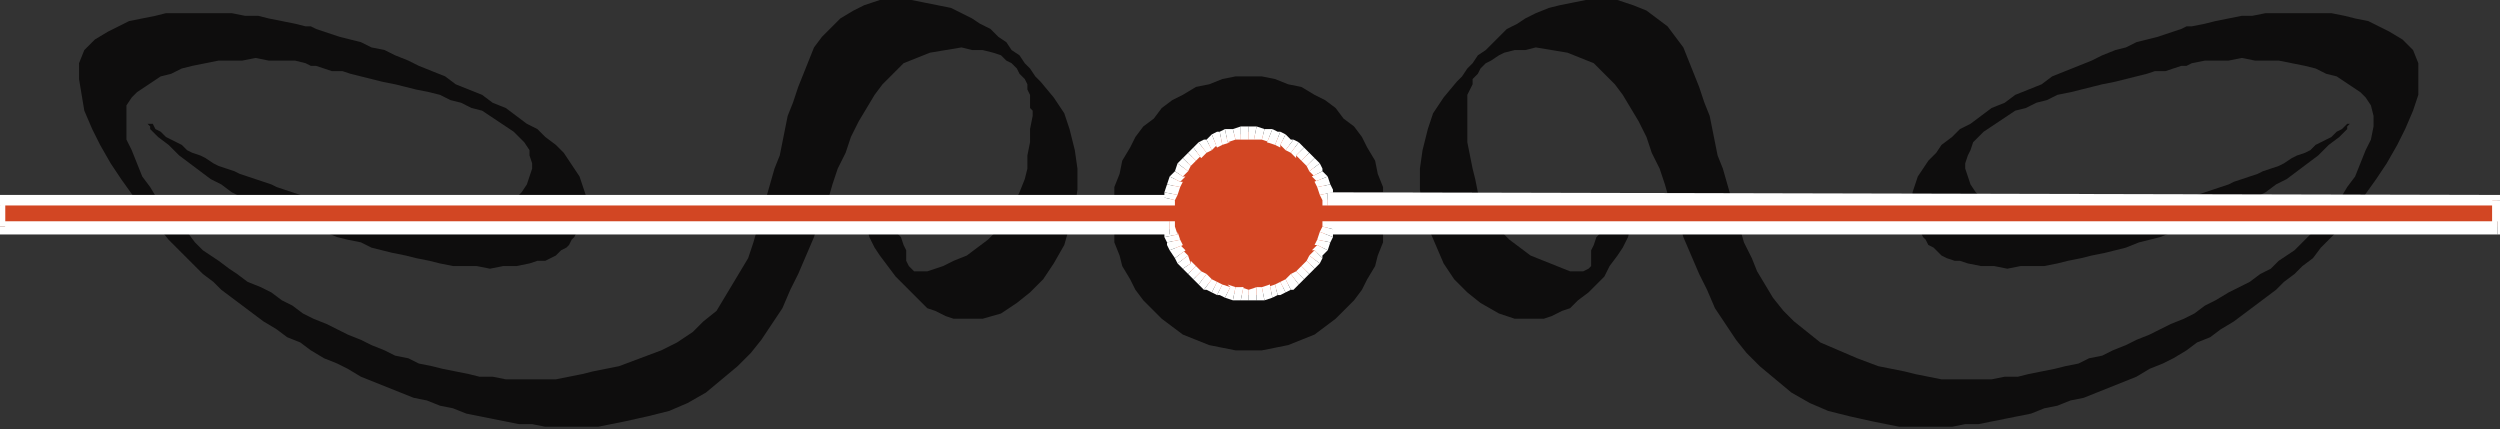
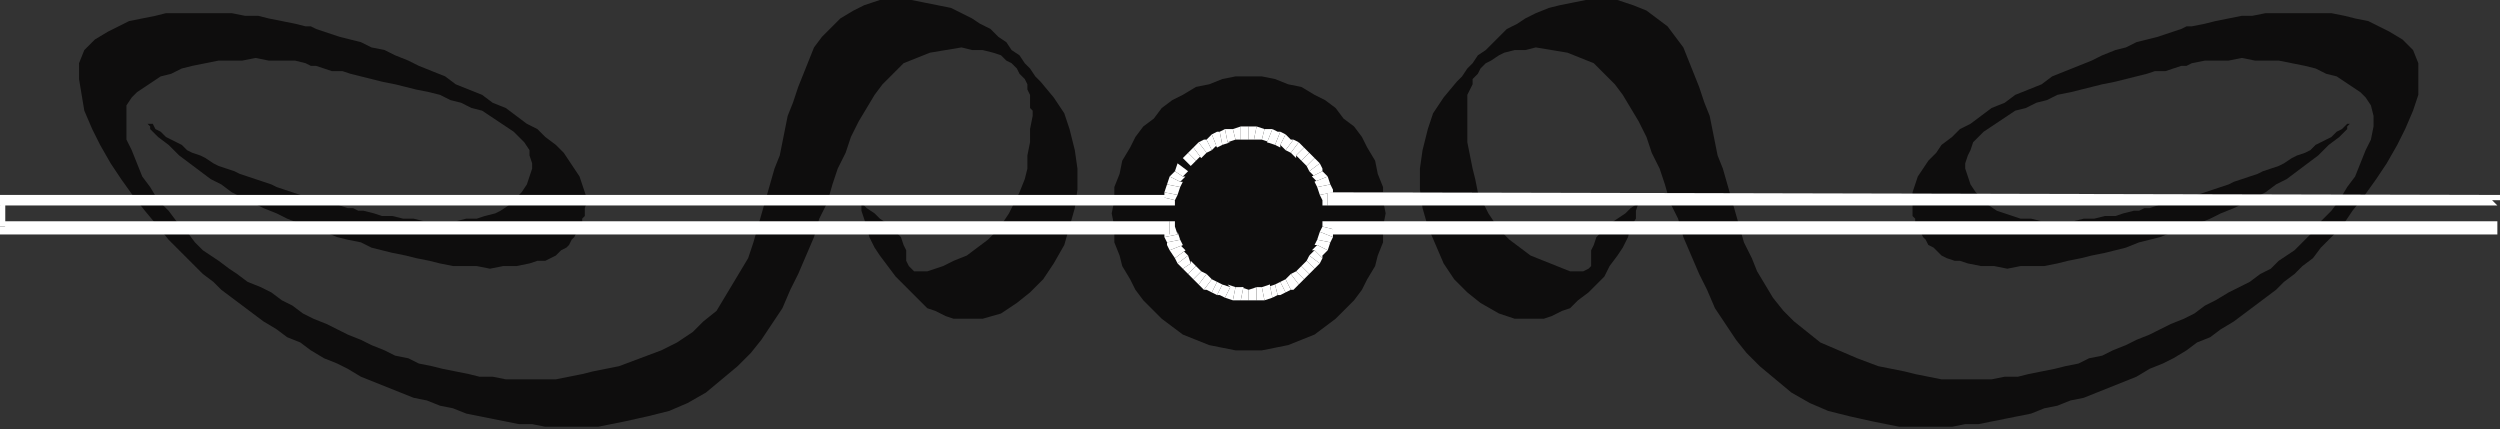
<svg xmlns="http://www.w3.org/2000/svg" xmlns:ns1="http://sodipodi.sourceforge.net/DTD/sodipodi-0.dtd" xmlns:ns2="http://www.inkscape.org/namespaces/inkscape" version="1.0" width="251.09mm" height="43.127mm" id="svg153" ns1:docname="BDRTC091.WMF">
  <rect width="100%" height="100%" fill="#333333" stroke="none" />
  <ns1:namedview pagecolor="#ffffff" bordercolor="#666666" borderopacity="1" objecttolerance="10" gridtolerance="10" guidetolerance="10" ns2:pageopacity="0" ns2:pageshadow="2" ns2:window-width="640" ns2:window-height="480" id="namedview155" />
  <defs id="defs3">
    <pattern id="WMFhbasepattern" patternUnits="userSpaceOnUse" width="6" height="6" x="0" y="0" />
  </defs>
  <path style="fill:#0e0d0d;fill-rule:evenodd;fill-opacity:1;stroke:none;" d="  M 583,121   L 586,121   L 589,120   L 593,118   L 596,117   L 599,114   L 603,111   L 606,108   L 609,105   L 611,101   L 614,97   L 616,94   L 618,90   L 619,86   L 621,83   L 621,80   L 622,77   L 619,79   L 617,81   L 614,83   L 611,85   L 608,88   L 606,90   L 605,93   L 604,95   L 604,96   L 604,98   L 604,99   L 604,101   L 603,102   L 601,103   L 599,103   L 596,103   L 591,101   L 586,99   L 581,97   L 577,94   L 573,91   L 570,88   L 567,84   L 565,81   L 563,77   L 561,73   L 560,68   L 559,64   L 558,59   L 557,54   L 557,49   L 557,44   L 557,42   L 557,41   L 557,39   L 557,36   L 558,34   L 559,32   L 559,30   L 561,28   L 562,26   L 564,24   L 566,23   L 569,21   L 571,20   L 575,19   L 579,19   L 583,18   L 589,19   L 595,20   L 600,22   L 605,24   L 609,28   L 613,32   L 616,36   L 619,41   L 622,46   L 625,52   L 627,58   L 630,64   L 632,70   L 634,77   L 637,83   L 639,90   L 642,97   L 645,104   L 648,110   L 651,117   L 655,123   L 659,129   L 663,134   L 668,139   L 674,144   L 680,149   L 687,153   L 694,156   L 702,158   L 711,160   L 721,162   L 732,162   L 737,162   L 741,162   L 746,161   L 751,161   L 756,160   L 761,159   L 766,158   L 771,157   L 776,155   L 781,154   L 786,152   L 791,151   L 796,149   L 801,147   L 806,145   L 811,143   L 816,140   L 821,138   L 825,136   L 830,133   L 834,130   L 839,128   L 843,125   L 848,122   L 852,119   L 856,116   L 860,113   L 864,110   L 867,107   L 871,104   L 874,101   L 878,98   L 881,94   L 884,91   L 889,86   L 893,80   L 897,75   L 902,68   L 906,62   L 910,55   L 913,49   L 916,42   L 918,36   L 918,30   L 918,24   L 916,19   L 912,15   L 907,12   L 903,10   L 899,8   L 894,7   L 890,6   L 885,5   L 880,5   L 875,5   L 870,5   L 865,5   L 860,5   L 855,6   L 851,6   L 846,7   L 841,8   L 837,9   L 832,10   L 830,10   L 828,11   L 825,12   L 822,13   L 819,14   L 815,15   L 811,16   L 807,18   L 803,19   L 798,21   L 794,23   L 789,25   L 784,27   L 779,29   L 775,32   L 770,34   L 765,36   L 761,39   L 756,41   L 752,44   L 748,47   L 744,49   L 741,52   L 737,55   L 735,58   L 732,61   L 730,64   L 728,67   L 727,70   L 726,73   L 726,76   L 726,79   L 726,80   L 726,82   L 727,83   L 727,85   L 728,86   L 729,88   L 730,90   L 731,91   L 732,93   L 734,94   L 735,95   L 737,97   L 739,98   L 742,99   L 744,99   L 747,100   L 752,101   L 757,101   L 762,102   L 767,101   L 772,101   L 776,101   L 781,100   L 785,99   L 790,98   L 794,97   L 799,96   L 803,95   L 807,94   L 812,92   L 816,91   L 820,90   L 825,88   L 830,87   L 834,85   L 839,83   L 843,81   L 848,79   L 852,77   L 856,75   L 860,73   L 864,70   L 868,68   L 872,65   L 876,62   L 880,59   L 884,55   L 888,52   L 889,51   L 890,50   L 891,49   L 891,48   L 892,47   L 891,47   L 891,47   L 889,49   L 887,50   L 885,52   L 883,53   L 881,54   L 879,55   L 877,57   L 875,58   L 872,59   L 870,60   L 867,62   L 865,63   L 862,64   L 859,65   L 857,66   L 854,67   L 851,68   L 848,69   L 846,70   L 843,71   L 840,72   L 837,73   L 834,74   L 832,75   L 829,75   L 826,76   L 824,77   L 821,77   L 819,78   L 816,79   L 814,79   L 812,80   L 810,80   L 806,81   L 803,82   L 799,82   L 795,83   L 791,83   L 787,84   L 783,84   L 779,84   L 775,84   L 771,83   L 767,83   L 764,82   L 761,81   L 758,80   L 755,78   L 753,76   L 750,73   L 748,70   L 747,67   L 746,64   L 746,62   L 747,59   L 748,57   L 749,54   L 751,52   L 753,50   L 756,48   L 759,46   L 762,44   L 765,42   L 769,41   L 773,39   L 777,38   L 781,36   L 786,35   L 790,34   L 794,33   L 798,32   L 803,31   L 807,30   L 811,29   L 815,28   L 818,27   L 822,27   L 825,26   L 828,25   L 830,25   L 832,24   L 837,23   L 841,23   L 846,23   L 851,22   L 856,23   L 861,23   L 865,23   L 870,24   L 875,25   L 879,26   L 883,28   L 887,29   L 890,31   L 893,33   L 896,35   L 898,37   L 900,40   L 901,44   L 901,48   L 900,53   L 898,57   L 896,62   L 894,67   L 891,71   L 888,76   L 885,80   L 881,84   L 878,88   L 874,92   L 871,95   L 868,97   L 865,99   L 862,102   L 858,104   L 854,107   L 850,109   L 846,111   L 841,114   L 837,116   L 833,119   L 829,121   L 824,123   L 820,125   L 816,127   L 811,129   L 807,131   L 802,133   L 798,135   L 793,136   L 789,138   L 784,139   L 780,140   L 775,141   L 770,142   L 766,143   L 761,143   L 756,144   L 751,144   L 747,144   L 742,144   L 737,144   L 732,143   L 727,142   L 723,141   L 713,139   L 705,136   L 698,133   L 691,130   L 686,126   L 681,122   L 677,118   L 673,113   L 670,108   L 667,103   L 665,98   L 662,92   L 660,85   L 658,78   L 656,71   L 654,64   L 652,59   L 651,54   L 650,49   L 649,44   L 647,39   L 645,33   L 643,28   L 641,23   L 639,18   L 636,14   L 633,10   L 629,7   L 625,4   L 620,2   L 614,0   L 608,0   L 602,0   L 597,1   L 592,2   L 588,3   L 583,5   L 579,7   L 576,9   L 572,11   L 569,14   L 567,16   L 564,19   L 561,21   L 559,24   L 557,26   L 555,29   L 553,31   L 548,37   L 544,43   L 542,49   L 540,57   L 539,64   L 539,72   L 540,79   L 542,86   L 545,93   L 548,100   L 552,106   L 557,111   L 562,115   L 569,119   L 575,121   L 583,121  z " id="path5" />
  <path style="fill:#0e0d0d;fill-rule:evenodd;fill-opacity:1;stroke:none;" d="  M 365,121   L 362,121   L 359,120   L 355,118   L 352,117   L 349,114   L 346,111   L 343,108   L 340,105   L 337,101   L 334,97   L 332,94   L 330,90   L 329,86   L 328,83   L 327,80   L 327,77   L 329,79   L 332,81   L 334,83   L 337,85   L 340,88   L 342,90   L 343,93   L 344,95   L 344,96   L 344,98   L 344,99   L 345,101   L 346,102   L 347,103   L 349,103   L 352,103   L 358,101   L 362,99   L 367,97   L 371,94   L 375,91   L 378,88   L 381,84   L 383,81   L 385,77   L 387,73   L 389,68   L 390,64   L 390,59   L 391,54   L 391,49   L 392,44   L 392,42   L 391,41   L 391,39   L 391,36   L 390,34   L 390,32   L 389,30   L 387,28   L 386,26   L 384,24   L 382,23   L 380,21   L 377,20   L 373,19   L 369,19   L 365,18   L 359,19   L 353,20   L 348,22   L 343,24   L 339,28   L 335,32   L 332,36   L 329,41   L 326,46   L 323,52   L 321,58   L 318,64   L 316,70   L 314,77   L 311,83   L 309,90   L 306,97   L 303,104   L 300,110   L 297,117   L 293,123   L 289,129   L 285,134   L 280,139   L 274,144   L 268,149   L 261,153   L 254,156   L 246,158   L 237,160   L 227,162   L 216,162   L 212,162   L 207,162   L 202,161   L 197,161   L 192,160   L 187,159   L 182,158   L 177,157   L 172,155   L 167,154   L 162,152   L 157,151   L 152,149   L 147,147   L 142,145   L 137,143   L 132,140   L 128,138   L 123,136   L 118,133   L 114,130   L 109,128   L 105,125   L 100,122   L 96,119   L 92,116   L 88,113   L 84,110   L 81,107   L 77,104   L 74,101   L 71,98   L 67,94   L 64,91   L 60,86   L 55,80   L 51,75   L 46,68   L 42,62   L 38,55   L 35,49   L 32,42   L 31,36   L 30,30   L 30,24   L 32,19   L 36,15   L 41,12   L 45,10   L 49,8   L 54,7   L 59,6   L 63,5   L 68,5   L 73,5   L 78,5   L 83,5   L 88,5   L 93,6   L 98,6   L 102,7   L 107,8   L 112,9   L 116,10   L 118,10   L 120,11   L 123,12   L 126,13   L 129,14   L 133,15   L 137,16   L 141,18   L 146,19   L 150,21   L 155,23   L 159,25   L 164,27   L 169,29   L 173,32   L 178,34   L 183,36   L 187,39   L 192,41   L 196,44   L 200,47   L 204,49   L 207,52   L 211,55   L 214,58   L 216,61   L 218,64   L 220,67   L 221,70   L 222,73   L 223,76   L 222,79   L 222,80   L 222,82   L 221,83   L 221,85   L 220,86   L 219,88   L 218,90   L 217,91   L 216,93   L 215,94   L 213,95   L 211,97   L 209,98   L 207,99   L 204,99   L 201,100   L 196,101   L 191,101   L 186,102   L 181,101   L 177,101   L 172,101   L 167,100   L 163,99   L 158,98   L 154,97   L 149,96   L 145,95   L 141,94   L 137,92   L 132,91   L 128,90   L 123,88   L 118,87   L 114,85   L 109,83   L 105,81   L 100,79   L 96,77   L 92,75   L 88,73   L 84,70   L 80,68   L 76,65   L 72,62   L 68,59   L 64,55   L 60,52   L 59,51   L 58,50   L 57,49   L 57,48   L 56,47   L 57,47   L 58,47   L 59,49   L 61,50   L 63,52   L 65,53   L 67,54   L 69,55   L 71,57   L 73,58   L 76,59   L 78,60   L 81,62   L 83,63   L 86,64   L 89,65   L 91,66   L 94,67   L 97,68   L 100,69   L 103,70   L 105,71   L 108,72   L 111,73   L 114,74   L 116,75   L 119,75   L 122,76   L 124,77   L 127,77   L 129,78   L 132,79   L 134,79   L 136,80   L 138,80   L 142,81   L 145,82   L 149,82   L 153,83   L 157,83   L 161,84   L 165,84   L 169,84   L 173,84   L 177,83   L 181,83   L 184,82   L 188,81   L 190,80   L 193,78   L 195,76   L 198,73   L 200,70   L 201,67   L 202,64   L 202,62   L 201,59   L 201,57   L 199,54   L 197,52   L 195,50   L 192,48   L 189,46   L 186,44   L 183,42   L 179,41   L 175,39   L 171,38   L 167,36   L 163,35   L 158,34   L 154,33   L 150,32   L 145,31   L 141,30   L 137,29   L 133,28   L 130,27   L 126,27   L 123,26   L 120,25   L 118,25   L 116,24   L 112,23   L 107,23   L 102,23   L 97,22   L 92,23   L 87,23   L 83,23   L 78,24   L 73,25   L 69,26   L 65,28   L 61,29   L 58,31   L 55,33   L 52,35   L 50,37   L 48,40   L 48,44   L 48,48   L 48,53   L 50,57   L 52,62   L 54,67   L 57,71   L 60,76   L 64,80   L 67,84   L 71,88   L 74,92   L 77,95   L 80,97   L 83,99   L 87,102   L 90,104   L 94,107   L 99,109   L 103,111   L 107,114   L 111,116   L 115,119   L 119,121   L 124,123   L 128,125   L 132,127   L 137,129   L 141,131   L 146,133   L 150,135   L 155,136   L 159,138   L 164,139   L 168,140   L 173,141   L 178,142   L 182,143   L 187,143   L 192,144   L 197,144   L 201,144   L 206,144   L 211,144   L 216,143   L 221,142   L 225,141   L 235,139   L 243,136   L 251,133   L 257,130   L 263,126   L 267,122   L 272,118   L 275,113   L 278,108   L 281,103   L 284,98   L 286,92   L 288,85   L 290,78   L 292,71   L 294,64   L 296,59   L 297,54   L 298,49   L 299,44   L 301,39   L 303,33   L 305,28   L 307,23   L 309,18   L 312,14   L 316,10   L 319,7   L 324,4   L 328,2   L 334,0   L 340,0   L 346,0   L 351,1   L 356,2   L 361,3   L 365,5   L 369,7   L 372,9   L 376,11   L 379,14   L 382,16   L 384,19   L 387,21   L 389,24   L 391,26   L 393,29   L 395,31   L 400,37   L 404,43   L 406,49   L 408,57   L 409,64   L 409,72   L 408,79   L 406,86   L 404,93   L 400,100   L 396,106   L 391,111   L 386,115   L 380,119   L 373,121   L 365,121  z " id="path7" />
  <path style="fill:#0e0d0d;fill-rule:evenodd;fill-opacity:1;stroke:none;" d="  M 474,133   L 469,133   L 464,132   L 459,131   L 454,129   L 449,127   L 445,124   L 441,121   L 438,118   L 434,114   L 431,110   L 429,106   L 426,101   L 425,97   L 423,92   L 423,86   L 422,81   L 423,76   L 423,71   L 425,66   L 426,61   L 429,56   L 431,52   L 434,48   L 438,45   L 441,41   L 445,38   L 449,36   L 454,33   L 459,32   L 464,30   L 469,29   L 474,29   L 479,29   L 484,30   L 489,32   L 494,33   L 499,36   L 503,38   L 507,41   L 510,45   L 514,48   L 517,52   L 519,56   L 522,61   L 523,66   L 525,71   L 525,76   L 526,81   L 525,86   L 525,92   L 523,97   L 522,101   L 519,106   L 517,110   L 514,114   L 510,118   L 507,121   L 503,124   L 499,127   L 494,129   L 489,131   L 484,132   L 479,133   L 474,133  z " id="path9" />
-   <path style="fill:#d24623;fill-rule:evenodd;fill-opacity:1;stroke:none;" d="  M 444,76   L 445,73   L 445,71   L 446,68   L 448,66   L 449,64   L 451,62   L 452,60   L 454,58   L 456,56   L 459,55   L 461,53   L 463,52   L 466,52   L 468,51   L 471,51   L 474,50   L 477,51   L 479,51   L 482,52   L 485,52   L 487,53   L 489,55   L 492,56   L 494,58   L 496,59   L 497,61   L 499,64   L 500,66   L 502,68   L 503,71   L 503,73   L 504,76   L 948,76   L 948,86   L 504,86   L 503,89   L 503,92   L 502,94   L 500,96   L 499,99   L 497,101   L 496,103   L 494,104   L 492,106   L 489,108   L 487,109   L 485,110   L 482,111   L 479,111   L 477,112   L 474,112   L 471,112   L 468,111   L 466,111   L 463,110   L 461,109   L 459,108   L 456,106   L 454,105   L 452,103   L 451,101   L 449,99   L 448,97   L 446,94   L 445,92   L 445,89   L 444,87   L 0,86   L 0,76   L 444,76  z " id="path11" />
  <path style="fill:#ffffff;fill-rule:nonzero;fill-opacity:1;stroke:none;" d="  M 442,73   L 442,73   L 442,75   L 446,76   L 447,74   L 447,74   L 442,73   L 442,73   L 442,73  z " id="path13" />
  <path style="fill:#ffffff;fill-rule:nonzero;fill-opacity:1;stroke:none;" d="  M 443,70   L 443,70   L 442,73   L 447,74   L 448,71   L 448,71   L 443,70   L 443,70   L 443,70  z " id="path15" />
  <path style="fill:#ffffff;fill-rule:nonzero;fill-opacity:1;stroke:none;" d="  M 444,67   L 444,67   L 443,70   L 448,71   L 449,69   L 448,69   L 444,67   L 444,67   L 444,67  z " id="path17" />
  <path style="fill:#ffffff;fill-rule:nonzero;fill-opacity:1;stroke:none;" d="  M 446,65   L 446,65   L 444,67   L 448,69   L 450,67   L 449,67   L 446,65   L 446,65   L 446,65  z " id="path19" />
  <path style="fill:#ffffff;fill-rule:nonzero;fill-opacity:1;stroke:none;" d="  M 447,62   L 447,62   L 446,65   L 449,67   L 451,65   L 451,65   L 447,62   L 447,62   L 447,62  z " id="path21" />
-   <path style="fill:#ffffff;fill-rule:nonzero;fill-opacity:1;stroke:none;" d="  M 449,60   L 449,60   L 447,62   L 451,65   L 452,63   L 452,63   L 449,60   L 449,60   L 449,60  z " id="path23" />
  <path style="fill:#ffffff;fill-rule:nonzero;fill-opacity:1;stroke:none;" d="  M 451,58   L 451,58   L 449,60   L 452,63   L 454,61   L 454,61   L 451,58   L 451,58   L 451,58  z " id="path25" />
  <path style="fill:#ffffff;fill-rule:nonzero;fill-opacity:1;stroke:none;" d="  M 453,56   L 453,56   L 451,58   L 454,61   L 456,59   L 456,60   L 453,56   L 453,56   L 453,56  z " id="path27" />
  <path style="fill:#ffffff;fill-rule:nonzero;fill-opacity:1;stroke:none;" d="  M 455,54   L 455,54   L 453,56   L 456,60   L 458,58   L 458,58   L 455,54   L 455,54   L 455,54  z " id="path29" />
  <path style="fill:#ffffff;fill-rule:nonzero;fill-opacity:1;stroke:none;" d="  M 458,53   L 457,53   L 455,54   L 458,58   L 460,57   L 460,57   L 458,53   L 457,53   L 457,53  z " id="path31" />
  <path style="fill:#ffffff;fill-rule:nonzero;fill-opacity:1;stroke:none;" d="  M 460,51   L 460,51   L 458,53   L 460,57   L 462,55   L 462,56   L 460,51   L 460,51   L 460,51  z " id="path33" />
  <path style="fill:#ffffff;fill-rule:nonzero;fill-opacity:1;stroke:none;" d="  M 463,50   L 462,50   L 460,51   L 462,56   L 464,55   L 464,55   L 463,50   L 462,50   L 462,50  z " id="path35" />
  <path style="fill:#ffffff;fill-rule:nonzero;fill-opacity:1;stroke:none;" d="  M 465,49   L 465,49   L 463,50   L 464,55   L 467,54   L 466,54   L 465,49   L 465,49   L 465,49  z " id="path37" />
  <path style="fill:#ffffff;fill-rule:nonzero;fill-opacity:1;stroke:none;" d="  M 468,49   L 468,49   L 465,49   L 466,54   L 469,53   L 469,53   L 468,49   L 468,49   L 468,49  z " id="path39" />
  <path style="fill:#ffffff;fill-rule:nonzero;fill-opacity:1;stroke:none;" d="  M 471,48   L 471,48   L 468,49   L 469,53   L 472,53   L 471,53   L 471,48   L 471,48   L 471,48  z " id="path41" />
  <path style="fill:#ffffff;fill-rule:nonzero;fill-opacity:1;stroke:none;" d="  M 474,48   L 474,48   L 471,48   L 471,53   L 474,53   L 474,53   L 474,48   L 474,48   L 474,48  z " id="path43" />
  <path style="fill:#ffffff;fill-rule:nonzero;fill-opacity:1;stroke:none;" d="  M 477,48   L 477,48   L 474,48   L 474,53   L 477,53   L 476,53   L 477,48   L 477,48   L 477,48  z " id="path45" />
  <path style="fill:#ffffff;fill-rule:nonzero;fill-opacity:1;stroke:none;" d="  M 480,49   L 480,49   L 477,48   L 476,53   L 479,53   L 479,53   L 480,49   L 480,49   L 480,49  z " id="path47" />
  <path style="fill:#ffffff;fill-rule:nonzero;fill-opacity:1;stroke:none;" d="  M 483,49   L 483,49   L 480,49   L 479,53   L 482,54   L 481,54   L 483,49   L 483,49   L 483,49  z " id="path49" />
  <path style="fill:#ffffff;fill-rule:nonzero;fill-opacity:1;stroke:none;" d="  M 486,50   L 485,50   L 483,49   L 481,54   L 484,55   L 484,55   L 486,50   L 485,50   L 485,50  z " id="path51" />
  <path style="fill:#ffffff;fill-rule:nonzero;fill-opacity:1;stroke:none;" d="  M 488,51   L 488,51   L 486,50   L 484,55   L 486,56   L 486,55   L 488,51   L 488,51   L 488,51  z " id="path53" />
  <path style="fill:#ffffff;fill-rule:nonzero;fill-opacity:1;stroke:none;" d="  M 491,53   L 490,53   L 488,51   L 486,55   L 488,57   L 488,57   L 491,53   L 491,53   L 490,53  z " id="path55" />
  <path style="fill:#ffffff;fill-rule:nonzero;fill-opacity:1;stroke:none;" d="  M 493,54   L 493,54   L 491,53   L 488,57   L 490,58   L 490,58   L 493,54   L 493,54   L 493,54  z " id="path57" />
  <path style="fill:#ffffff;fill-rule:nonzero;fill-opacity:1;stroke:none;" d="  M 495,56   L 495,56   L 493,54   L 490,58   L 492,60   L 492,59   L 495,56   L 495,56   L 495,56  z " id="path59" />
  <path style="fill:#ffffff;fill-rule:nonzero;fill-opacity:1;stroke:none;" d="  M 497,58   L 497,58   L 495,56   L 492,59   L 494,61   L 494,61   L 497,58   L 497,58   L 497,58  z " id="path61" />
  <path style="fill:#ffffff;fill-rule:nonzero;fill-opacity:1;stroke:none;" d="  M 499,60   L 499,60   L 497,58   L 494,61   L 496,63   L 496,63   L 499,60   L 499,60   L 499,60  z " id="path63" />
  <path style="fill:#ffffff;fill-rule:nonzero;fill-opacity:1;stroke:none;" d="  M 501,62   L 501,62   L 499,60   L 496,63   L 497,65   L 497,65   L 501,62   L 501,62   L 501,62  z " id="path65" />
  <path style="fill:#ffffff;fill-rule:nonzero;fill-opacity:1;stroke:none;" d="  M 502,65   L 502,64   L 501,62   L 497,65   L 499,67   L 498,67   L 502,65   L 502,65   L 502,64  z " id="path67" />
  <path style="fill:#ffffff;fill-rule:nonzero;fill-opacity:1;stroke:none;" d="  M 504,67   L 504,67   L 502,65   L 498,67   L 500,69   L 499,69   L 504,67   L 504,67   L 504,67  z " id="path69" />
  <path style="fill:#ffffff;fill-rule:nonzero;fill-opacity:1;stroke:none;" d="  M 505,70   L 505,70   L 504,67   L 499,69   L 500,71   L 500,71   L 505,70   L 505,70   L 505,70  z " id="path71" />
  <path style="fill:#ffffff;fill-rule:nonzero;fill-opacity:1;stroke:none;" d="  M 506,73   L 506,72   L 505,70   L 500,71   L 501,74   L 501,74   L 506,73   L 506,72   L 506,72  z " id="path73" />
  <path style="fill:#ffffff;fill-rule:nonzero;fill-opacity:1;stroke:none;" d="  M 504,73   L 506,75   L 506,73   L 501,74   L 502,76   L 504,78   L 502,76   L 502,78   L 504,78  z " id="path75" />
  <path style="fill:#ffffff;fill-rule:nonzero;fill-opacity:1;stroke:none;" d="  M 950,76   L 948,74   L 504,73   L 504,78   L 948,78   L 946,76   L 950,76   L 950,74   L 948,74  z " id="path77" />
-   <path style="fill:#ffffff;fill-rule:nonzero;fill-opacity:1;stroke:none;" d="  M 948,89   L 950,86   L 950,76   L 946,76   L 946,86   L 948,84   L 948,89   L 950,89   L 950,86  z " id="path79" />
  <path style="fill:#ffffff;fill-rule:nonzero;fill-opacity:1;stroke:none;" d="  M 506,87   L 504,89   L 948,89   L 948,84   L 504,84   L 502,86   L 504,84   L 502,84   L 502,86  z " id="path81" />
  <path style="fill:#ffffff;fill-rule:nonzero;fill-opacity:1;stroke:none;" d="  M 506,90   L 506,89   L 506,87   L 502,86   L 501,88   L 501,88   L 506,90   L 506,90   L 506,89  z " id="path83" />
  <path style="fill:#ffffff;fill-rule:nonzero;fill-opacity:1;stroke:none;" d="  M 505,92   L 505,92   L 506,90   L 501,88   L 500,91   L 500,91   L 505,92   L 505,92   L 505,92  z " id="path85" />
  <path style="fill:#ffffff;fill-rule:nonzero;fill-opacity:1;stroke:none;" d="  M 504,95   L 504,95   L 505,92   L 500,91   L 499,93   L 500,93   L 504,95   L 504,95   L 504,95  z " id="path87" />
  <path style="fill:#ffffff;fill-rule:nonzero;fill-opacity:1;stroke:none;" d="  M 502,98   L 502,97   L 504,95   L 500,93   L 498,95   L 499,95   L 502,98   L 502,98   L 502,97  z " id="path89" />
  <path style="fill:#ffffff;fill-rule:nonzero;fill-opacity:1;stroke:none;" d="  M 501,100   L 501,100   L 502,98   L 499,95   L 497,97   L 497,97   L 501,100   L 501,100   L 501,100  z " id="path91" />
  <path style="fill:#ffffff;fill-rule:nonzero;fill-opacity:1;stroke:none;" d="  M 499,102   L 499,102   L 501,100   L 497,97   L 496,99   L 496,99   L 499,102   L 499,102   L 499,102  z " id="path93" />
  <path style="fill:#ffffff;fill-rule:nonzero;fill-opacity:1;stroke:none;" d="  M 497,104   L 497,104   L 499,102   L 496,99   L 494,101   L 494,101   L 497,104   L 497,104   L 497,104  z " id="path95" />
  <path style="fill:#ffffff;fill-rule:nonzero;fill-opacity:1;stroke:none;" d="  M 495,106   L 495,106   L 497,104   L 494,101   L 492,103   L 492,103   L 495,106   L 495,106   L 495,106  z " id="path97" />
  <path style="fill:#ffffff;fill-rule:nonzero;fill-opacity:1;stroke:none;" d="  M 493,108   L 493,108   L 495,106   L 492,103   L 490,104   L 490,104   L 493,108   L 493,108   L 493,108  z " id="path99" />
  <path style="fill:#ffffff;fill-rule:nonzero;fill-opacity:1;stroke:none;" d="  M 490,110   L 491,110   L 493,108   L 490,104   L 488,106   L 488,106   L 490,110   L 491,110   L 491,110  z " id="path101" />
  <path style="fill:#ffffff;fill-rule:nonzero;fill-opacity:1;stroke:none;" d="  M 488,111   L 488,111   L 490,110   L 488,106   L 486,107   L 486,107   L 488,111   L 488,111   L 488,111  z " id="path103" />
  <path style="fill:#ffffff;fill-rule:nonzero;fill-opacity:1;stroke:none;" d="  M 485,112   L 486,112   L 488,111   L 486,107   L 484,108   L 484,108   L 485,112   L 485,112   L 486,112  z " id="path105" />
  <path style="fill:#ffffff;fill-rule:nonzero;fill-opacity:1;stroke:none;" d="  M 483,113   L 483,113   L 485,112   L 484,108   L 481,109   L 482,108   L 483,113   L 483,113   L 483,113  z " id="path107" />
  <path style="fill:#ffffff;fill-rule:nonzero;fill-opacity:1;stroke:none;" d="  M 480,114   L 480,114   L 483,113   L 482,108   L 479,109   L 479,109   L 480,114   L 480,114   L 480,114  z " id="path109" />
  <path style="fill:#ffffff;fill-rule:nonzero;fill-opacity:1;stroke:none;" d="  M 477,114   L 477,114   L 480,114   L 479,109   L 476,109   L 477,109   L 477,114   L 477,114   L 477,114  z " id="path111" />
  <path style="fill:#ffffff;fill-rule:nonzero;fill-opacity:1;stroke:none;" d="  M 474,114   L 474,114   L 477,114   L 477,109   L 474,110   L 474,110   L 474,114   L 474,114   L 474,114  z " id="path113" />
  <path style="fill:#ffffff;fill-rule:nonzero;fill-opacity:1;stroke:none;" d="  M 471,114   L 471,114   L 474,114   L 474,110   L 471,109   L 472,109   L 471,114   L 471,114   L 471,114  z " id="path115" />
  <path style="fill:#ffffff;fill-rule:nonzero;fill-opacity:1;stroke:none;" d="  M 468,114   L 468,114   L 471,114   L 472,109   L 469,109   L 469,109   L 468,114   L 468,114   L 468,114  z " id="path117" />
  <path style="fill:#ffffff;fill-rule:nonzero;fill-opacity:1;stroke:none;" d="  M 465,113   L 465,113   L 468,114   L 469,109   L 466,108   L 467,109   L 465,113   L 465,113   L 465,113  z " id="path119" />
  <path style="fill:#ffffff;fill-rule:nonzero;fill-opacity:1;stroke:none;" d="  M 462,112   L 463,112   L 465,113   L 467,109   L 464,108   L 464,108   L 462,112   L 462,112   L 463,112  z " id="path121" />
  <path style="fill:#ffffff;fill-rule:nonzero;fill-opacity:1;stroke:none;" d="  M 460,111   L 460,111   L 462,112   L 464,108   L 462,107   L 462,107   L 460,111   L 460,111   L 460,111  z " id="path123" />
  <path style="fill:#ffffff;fill-rule:nonzero;fill-opacity:1;stroke:none;" d="  M 457,110   L 458,110   L 460,111   L 462,107   L 460,106   L 460,106   L 457,110   L 457,110   L 458,110  z " id="path125" />
  <path style="fill:#ffffff;fill-rule:nonzero;fill-opacity:1;stroke:none;" d="  M 455,108   L 455,108   L 457,110   L 460,106   L 458,104   L 458,104   L 455,108   L 455,108   L 455,108  z " id="path127" />
-   <path style="fill:#ffffff;fill-rule:nonzero;fill-opacity:1;stroke:none;" d="  M 453,106   L 453,106   L 455,108   L 458,104   L 456,103   L 456,103   L 453,106   L 453,106   L 453,106  z " id="path129" />
+   <path style="fill:#ffffff;fill-rule:nonzero;fill-opacity:1;stroke:none;" d="  M 453,106   L 453,106   L 455,108   L 458,104   L 456,103   L 456,103   L 453,106   L 453,106  z " id="path129" />
  <path style="fill:#ffffff;fill-rule:nonzero;fill-opacity:1;stroke:none;" d="  M 451,104   L 451,104   L 453,106   L 456,103   L 454,101   L 454,101   L 451,104   L 451,104   L 451,104  z " id="path131" />
  <path style="fill:#ffffff;fill-rule:nonzero;fill-opacity:1;stroke:none;" d="  M 449,102   L 449,102   L 451,104   L 454,101   L 452,99   L 452,100   L 449,102   L 449,102   L 449,102  z " id="path133" />
  <path style="fill:#ffffff;fill-rule:nonzero;fill-opacity:1;stroke:none;" d="  M 447,100   L 447,100   L 449,102   L 452,100   L 451,97   L 451,97   L 447,100   L 447,100   L 447,100  z " id="path135" />
  <path style="fill:#ffffff;fill-rule:nonzero;fill-opacity:1;stroke:none;" d="  M 446,98   L 446,98   L 447,100   L 451,97   L 449,95   L 450,95   L 446,98   L 446,98   L 446,98  z " id="path137" />
  <path style="fill:#ffffff;fill-rule:nonzero;fill-opacity:1;stroke:none;" d="  M 444,95   L 444,95   L 446,98   L 450,95   L 448,93   L 449,93   L 444,95   L 444,95   L 444,95  z " id="path139" />
  <path style="fill:#ffffff;fill-rule:nonzero;fill-opacity:1;stroke:none;" d="  M 443,92   L 443,93   L 444,95   L 449,93   L 448,91   L 448,91   L 443,92   L 443,92   L 443,93  z " id="path141" />
  <path style="fill:#ffffff;fill-rule:nonzero;fill-opacity:1;stroke:none;" d="  M 442,90   L 442,90   L 443,92   L 448,91   L 447,88   L 447,89   L 442,90   L 442,90   L 442,90  z " id="path143" />
  <path style="fill:#ffffff;fill-rule:nonzero;fill-opacity:1;stroke:none;" d="  M 444,89   L 442,87   L 442,90   L 447,89   L 446,86   L 444,84   L 446,86   L 446,84   L 444,84  z " id="path145" />
  <path style="fill:#ffffff;fill-rule:nonzero;fill-opacity:1;stroke:none;" d="  M -2,86   L 0,89   L 444,89   L 444,84   L 0,84   L 2,86   L -2,86   L -2,89   L 0,89  z " id="path147" />
  <path style="fill:#ffffff;fill-rule:nonzero;fill-opacity:1;stroke:none;" d="  M 0,74   L -2,76   L -2,86   L 2,86   L 2,76   L 0,78   L 0,74   L -2,74   L -2,76  z " id="path149" />
  <path style="fill:#ffffff;fill-rule:nonzero;fill-opacity:1;stroke:none;" d="  M 442,75   L 444,74   L 0,74   L 0,78   L 444,78   L 446,76   L 444,78   L 446,78   L 446,76  z " id="path151" />
</svg>